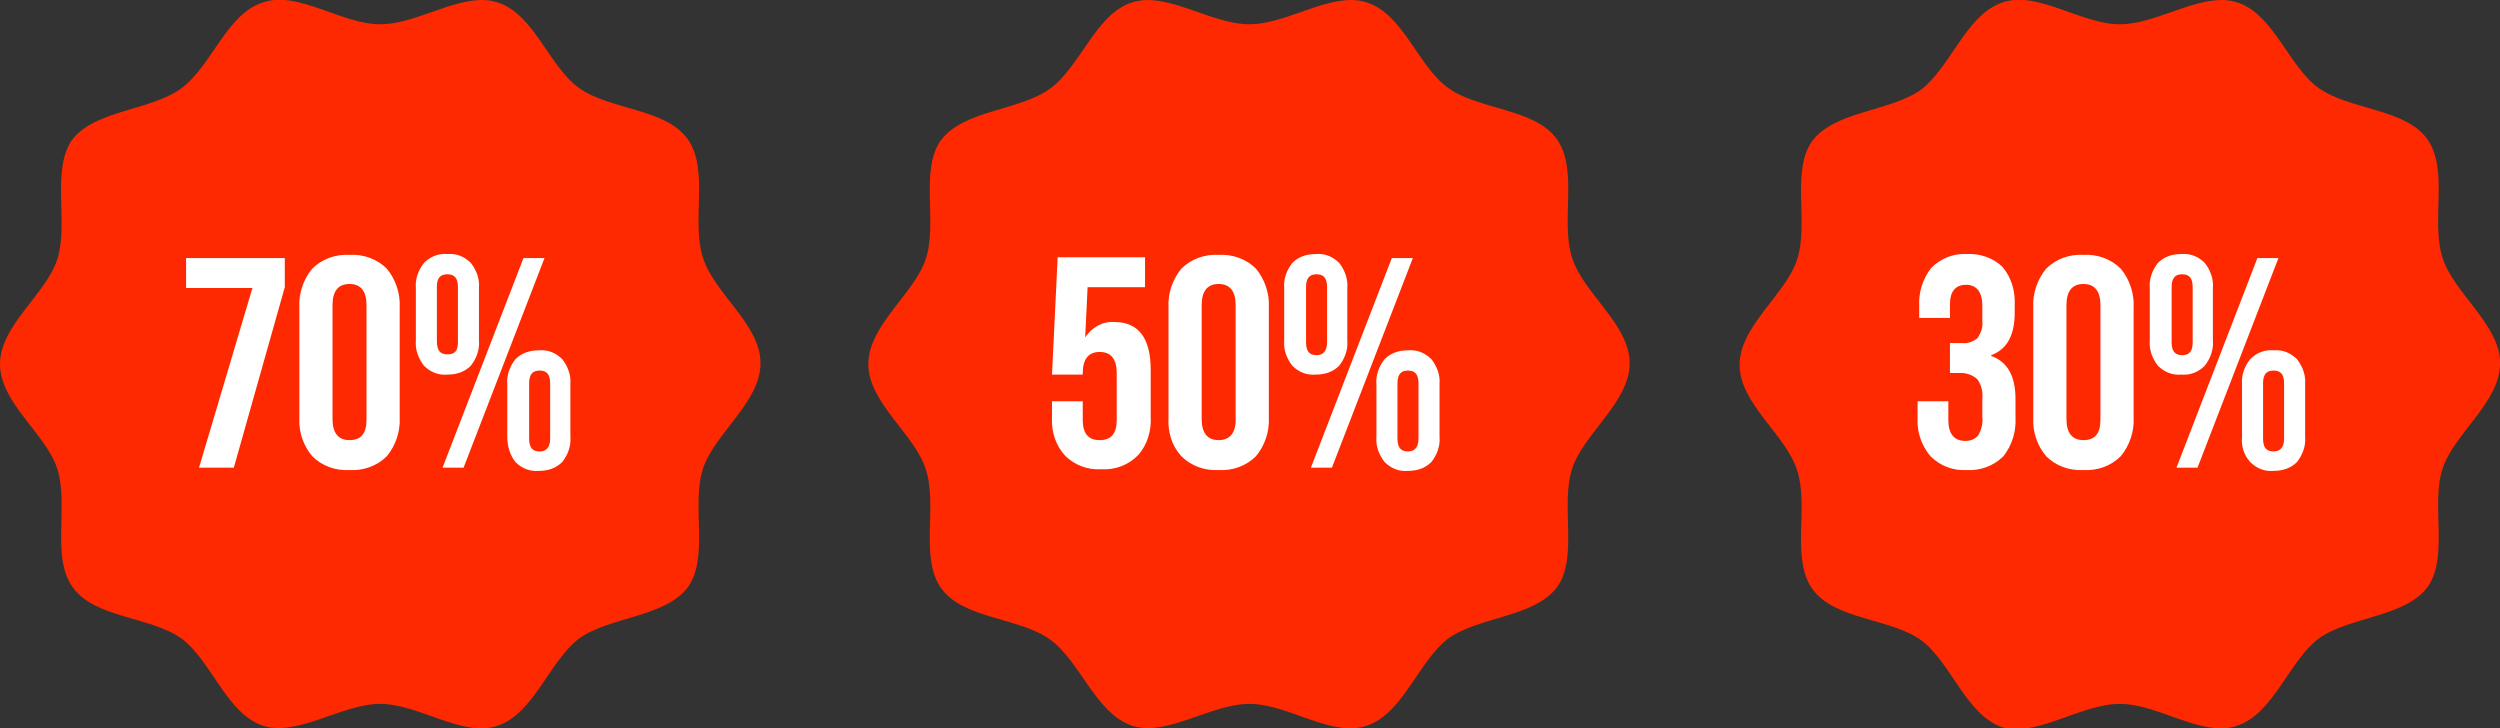
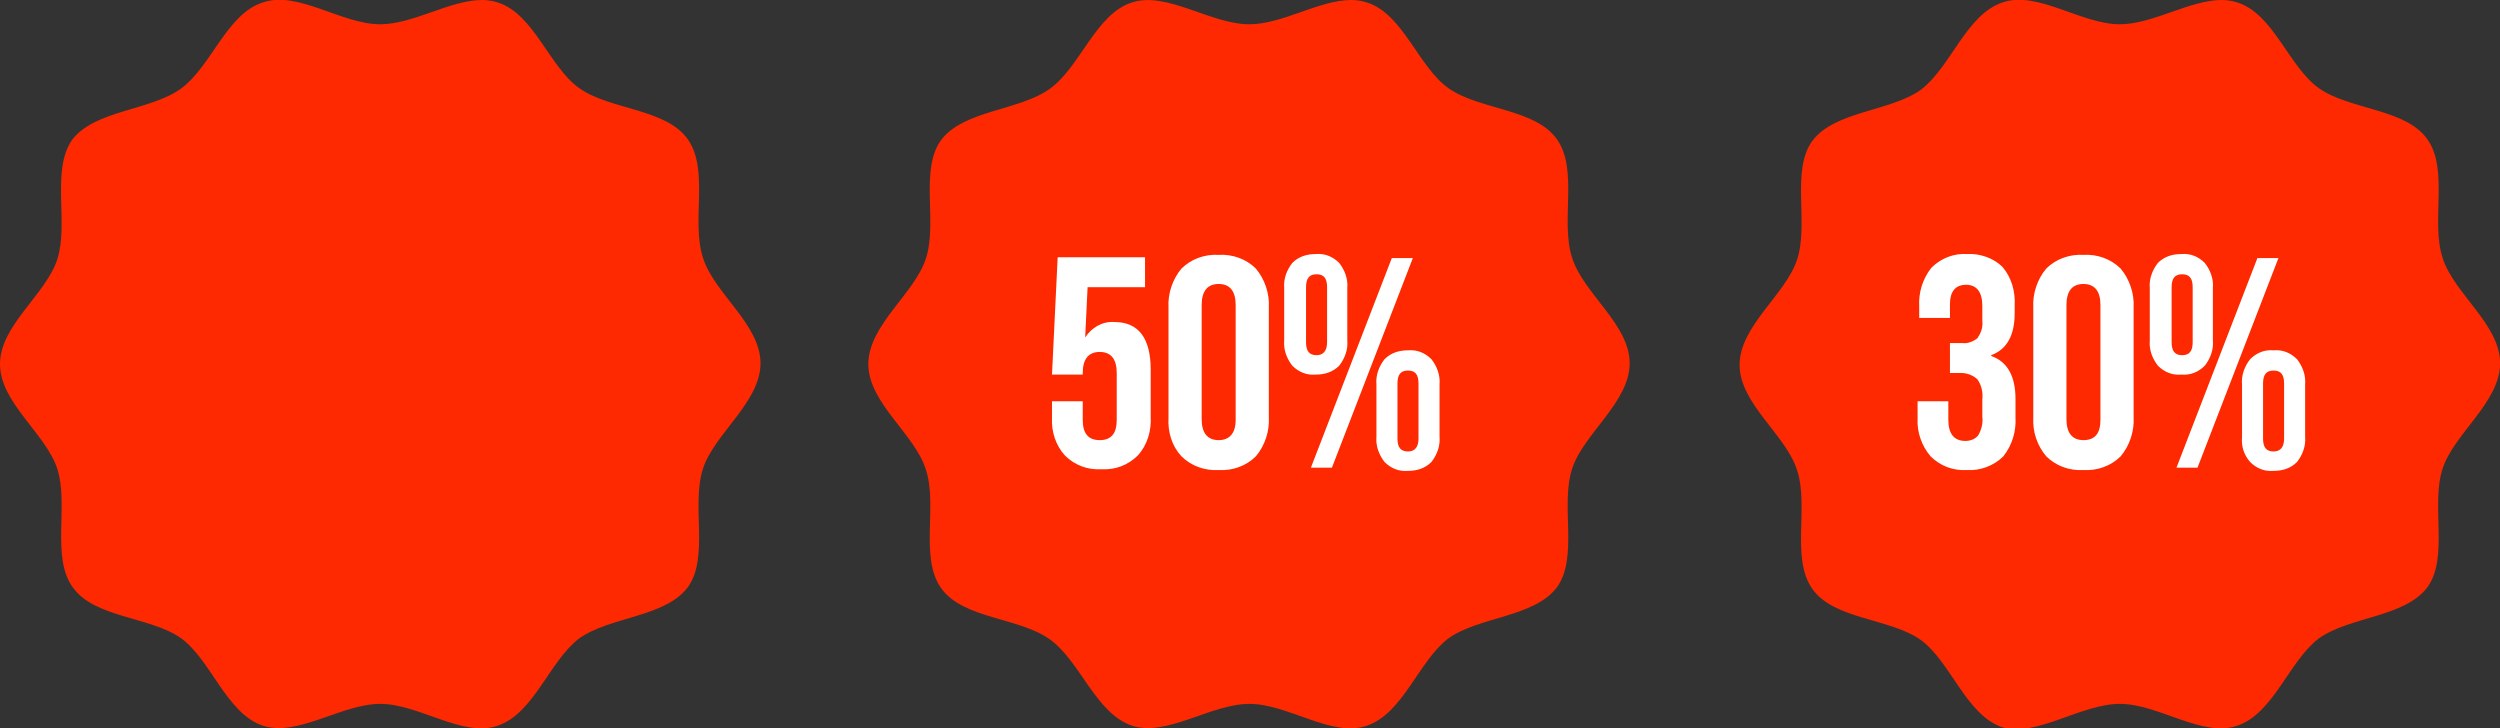
<svg xmlns="http://www.w3.org/2000/svg" id="Capa_1" x="0px" y="0px" width="309px" height="90px" viewBox="0 0 309 90" style="enable-background:new 0 0 309 90;" xml:space="preserve">
  <rect x="0" y="0" width="309" height="90" fill="#333333" stroke="none" />
  <style type="text/css">	.st0{fill:#FE2900;}	.st1{fill:#FFFFFF;}</style>
  <g transform="translate(-260 -122.755)">
    <g transform="translate(260 122.755)">
      <path class="st0" d="M47,3c-4.8,0-10.2-4.2-14.5-2.7C28,1.7,26.1,8.3,22.3,11c-3.8,2.7-10.6,2.6-13.4,6.3   C6.3,21.1,8.5,27.5,7.1,32C5.7,36.4,0,40.2,0,45s5.7,8.6,7.1,13C8.5,62.5,6.3,68.9,9,72.6c2.7,3.8,9.6,3.6,13.4,6.3   c3.7,2.7,5.6,9.3,10.1,10.8C36.8,91.1,42.2,87,47,87s10.2,4.2,14.5,2.7c4.5-1.5,6.4-8,10.1-10.8c3.8-2.7,10.6-2.6,13.4-6.3   c2.7-3.7,0.4-10.2,1.9-14.7c1.4-4.3,7.1-8.2,7.1-13s-5.7-8.6-7.1-13c-1.5-4.5,0.8-10.9-1.9-14.7c-2.7-3.8-9.6-3.6-13.4-6.3   C67.9,8.3,66,1.7,61.5,0.3C60.9,0.1,60.2,0,59.6,0C55.6,0,51.1,3,47,3" />
-       <path class="st1" d="M28.9,57.8h-4.3l6.6-22.2h-8.2v-3.7h12.2v3.6L28.9,57.8z M37,51.6V38c-0.1-1.7,0.5-3.5,1.6-4.8   c1.2-1.2,2.9-1.8,4.6-1.7c1.7-0.1,3.4,0.5,4.6,1.7c1.1,1.3,1.7,3.1,1.6,4.8v13.6c0.1,1.7-0.5,3.5-1.6,4.8   c-1.2,1.2-2.9,1.8-4.6,1.7c-1.7,0.1-3.4-0.5-4.6-1.7C37.5,55.1,36.9,53.4,37,51.6L37,51.6z M45.3,51.9V37.7c0-1.7-0.7-2.6-2.1-2.6   c-1.4,0-2.1,0.9-2.1,2.6v14.1c0,1.7,0.7,2.6,2.1,2.6S45.3,53.6,45.3,51.9L45.3,51.9z M51.4,42.1v-6.5c-0.1-1.1,0.3-2.2,1-3.1   c0.8-0.8,1.8-1.2,2.9-1.1c1.1-0.1,2.1,0.3,2.9,1.1c0.7,0.9,1.1,2,1,3.1v6.5c0.1,1.1-0.3,2.2-1,3.1c-0.8,0.8-1.8,1.1-2.9,1.1   c-1.1,0.1-2.1-0.3-2.9-1.1C51.7,44.3,51.3,43.2,51.4,42.1L51.4,42.1z M57.3,57.8h-2.6l10-25.9h2.6L57.3,57.8z M56.6,42.3v-6.8   c0-1.1-0.4-1.6-1.3-1.6S54,34.4,54,35.4v6.8c0,1.1,0.4,1.6,1.3,1.6S56.6,43.4,56.6,42.3z M62.7,54v-6.5c-0.1-1.1,0.3-2.2,1-3.1   c0.8-0.8,1.8-1.1,2.9-1.1c1.1-0.1,2.1,0.3,2.9,1.1c0.7,0.9,1.1,2,1,3.1V54c0.1,1.1-0.3,2.2-1,3.1c-0.8,0.8-1.8,1.1-2.9,1.1   c-1.1,0.1-2.1-0.3-2.9-1.1C63,56.2,62.7,55.1,62.7,54z M68,54.2v-6.8c0-1.1-0.4-1.6-1.3-1.6s-1.3,0.5-1.3,1.6v6.8   c0,1.1,0.4,1.6,1.3,1.6S68,55.2,68,54.2z" />
    </g>
    <g transform="translate(393.427 122.755)">
      <path class="st0" d="M21,3C16.2,3,10.8-1.1,6.5,0.3C2,1.7,0.1,8.3-3.7,11c-3.8,2.7-10.6,2.6-13.4,6.3c-2.7,3.7-0.4,10.2-1.9,14.7   c-1.4,4.3-7.1,8.2-7.1,13s5.7,8.6,7.1,13c1.5,4.5-0.8,10.9,1.9,14.7c2.7,3.8,9.6,3.6,13.4,6.3C0.1,81.7,2,88.2,6.5,89.7   C10.8,91.1,16.2,87,21,87s10.2,4.2,14.5,2.7c4.5-1.5,6.4-8,10.1-10.8c3.8-2.7,10.6-2.6,13.4-6.3c2.7-3.7,0.4-10.2,1.9-14.7   c1.4-4.3,7.1-8.2,7.1-13s-5.7-8.6-7.1-13c-1.5-4.5,0.8-10.9-1.9-14.7c-2.7-3.8-9.6-3.6-13.4-6.3C41.9,8.3,40,1.7,35.5,0.3   C34.9,0.1,34.2,0,33.6,0C29.6,0,25.1,3,21,3" />
      <path class="st1" d="M-3.4,51.6v-2h3.8v2.3c0,1.7,0.7,2.5,2.1,2.5s2.1-0.8,2.1-2.5v-5.8c0-1.7-0.7-2.6-2.1-2.6s-2.1,0.9-2.1,2.6   v0.2h-3.8l0.7-14.5H8.1v3.7H1l-0.3,6.2c0.8-1.2,2.1-2,3.6-1.9c3,0,4.5,2,4.5,5.9v5.8c0.1,1.7-0.4,3.5-1.6,4.8   c-1.2,1.2-2.8,1.8-4.5,1.7c-1.7,0.1-3.3-0.5-4.5-1.7C-2.9,55.1-3.5,53.4-3.4,51.6z M11,51.6V38c-0.1-1.7,0.5-3.5,1.6-4.8   c1.2-1.2,2.9-1.8,4.6-1.7c1.7-0.1,3.4,0.5,4.6,1.7c1.1,1.3,1.7,3.1,1.6,4.8v13.6c0.1,1.7-0.5,3.5-1.6,4.8   c-1.2,1.2-2.9,1.8-4.6,1.7c-1.7,0.1-3.4-0.5-4.6-1.7C11.4,55.1,10.9,53.4,11,51.6z M19.3,51.9V37.7c0-1.7-0.7-2.6-2.1-2.6   c-1.4,0-2.1,0.9-2.1,2.6v14.1c0,1.7,0.7,2.6,2.1,2.6C18.5,54.4,19.3,53.6,19.3,51.9z M25.3,42.1v-6.5c-0.1-1.1,0.3-2.2,1-3.1   c0.8-0.8,1.8-1.1,2.9-1.1c1.1-0.1,2.1,0.3,2.9,1.1c0.7,0.9,1.1,2,1,3.1v6.5c0.1,1.1-0.3,2.2-1,3.1c-0.8,0.8-1.8,1.1-2.9,1.1   c-1.1,0.1-2.1-0.3-2.9-1.1C25.6,44.3,25.2,43.2,25.3,42.1z M31.2,57.8h-2.6l10-25.9h2.6L31.2,57.8z M30.6,42.3v-6.8   c0-1.1-0.4-1.6-1.3-1.6s-1.3,0.5-1.3,1.6v6.8c0,1.1,0.4,1.6,1.3,1.6C30.1,43.9,30.6,43.4,30.6,42.3z M36.7,54v-6.5   c-0.1-1.1,0.3-2.2,1-3.1c0.8-0.8,1.8-1.1,2.9-1.1c1.1-0.1,2.1,0.3,2.9,1.1c0.7,0.9,1.1,2,1,3.1V54c0.1,1.1-0.3,2.2-1,3.1   c-0.8,0.8-1.8,1.1-2.9,1.1c-1.1,0.1-2.1-0.3-2.9-1.1C37,56.2,36.6,55.1,36.7,54z M41.9,54.2v-6.8c0-1.1-0.4-1.6-1.3-1.6   c-0.9,0-1.3,0.5-1.3,1.6v6.8c0,1.1,0.4,1.6,1.3,1.6S41.9,55.2,41.9,54.2z" />
    </g>
    <g transform="translate(526.014 122.755)">
      <path class="st0" d="M-4,3c-4.8,0-10.2-4.2-14.5-2.7c-4.5,1.5-6.4,8-10.1,10.8c-3.8,2.7-10.6,2.6-13.4,6.3   c-2.7,3.7-0.4,10.2-1.9,14.7c-1.4,4.3-7.1,8.2-7.1,13s5.7,8.6,7.1,13c1.5,4.5-0.8,10.9,1.9,14.7c2.7,3.8,9.6,3.6,13.4,6.3   c3.7,2.7,5.6,9.3,10.1,10.8C-14.2,91.1-8.8,87-4,87s10.2,4.2,14.5,2.7c4.5-1.5,6.4-8,10.1-10.8c3.8-2.7,10.6-2.6,13.4-6.3   c2.7-3.7,0.4-10.2,1.9-14.7c1.4-4.3,7.1-8.2,7.1-13s-5.7-8.6-7.1-13c-1.5-4.5,0.8-10.9-1.9-14.7c-2.7-3.8-9.6-3.6-13.4-6.3   C16.9,8.3,15,1.7,10.5,0.3C9.9,0.1,9.2,0,8.6,0C4.6,0,0.1,3-4,3" />
      <path class="st1" d="M-29,51.7v-2.1h3.8v2.3c0,1.7,0.7,2.6,2.1,2.6c0.6,0,1.2-0.2,1.6-0.7c0.4-0.7,0.6-1.5,0.5-2.3v-2.1   c0.1-0.9-0.1-1.8-0.6-2.5c-0.5-0.5-1.3-0.8-2-0.8h-1.4v-3.7h1.5c0.7,0.1,1.4-0.2,1.9-0.6c0.4-0.6,0.7-1.3,0.6-2.1v-1.9   c0-1.7-0.7-2.6-2-2.6c-1.3,0-2,0.8-2,2.4v1.7h-3.8v-1.4c-0.1-1.7,0.4-3.4,1.5-4.8c1.2-1.2,2.8-1.8,4.4-1.7   c1.6-0.1,3.3,0.5,4.4,1.6c1.1,1.3,1.6,3,1.5,4.8v0.9c0,2.8-1,4.5-2.9,5.2v0.1c2,0.7,3,2.5,3,5.3v2.3c0.1,1.7-0.4,3.4-1.5,4.8   c-1.2,1.2-2.9,1.8-4.5,1.7c-1.7,0.1-3.3-0.5-4.5-1.7C-28.5,55.1-29.1,53.4-29,51.7z M-14.7,51.6V38c-0.1-1.7,0.5-3.5,1.6-4.8   c1.2-1.2,2.9-1.8,4.6-1.7c1.7-0.1,3.4,0.5,4.6,1.7c1.1,1.3,1.7,3.1,1.6,4.8v13.6c0.1,1.7-0.5,3.5-1.6,4.8   c-1.2,1.2-2.9,1.8-4.6,1.7c-1.7,0.1-3.4-0.5-4.6-1.7C-14.2,55.1-14.8,53.4-14.7,51.6z M-6.4,51.9V37.7c0-1.7-0.7-2.6-2.1-2.6   s-2.1,0.9-2.1,2.6v14.1c0,1.7,0.7,2.6,2.1,2.6S-6.4,53.6-6.4,51.9z M-0.3,42.1v-6.5c-0.1-1.1,0.3-2.2,1-3.1   c0.8-0.8,1.8-1.1,2.9-1.1c1.1-0.1,2.1,0.3,2.9,1.1c0.7,0.9,1.1,2,1,3.1v6.5c0.1,1.1-0.3,2.2-1,3.1c-0.8,0.8-1.8,1.2-2.9,1.1   c-1.1,0.1-2.1-0.3-2.9-1.1C0,44.3-0.4,43.2-0.3,42.1L-0.3,42.1z M5.6,57.8H3l10-25.9h2.6L5.6,57.8z M5,42.3v-6.8   c0-1.1-0.4-1.6-1.3-1.6s-1.3,0.5-1.3,1.6v6.8c0,1.1,0.4,1.6,1.3,1.6S5,43.4,5,42.3z M11.1,54v-6.5c-0.1-1.1,0.3-2.2,1-3.1   c0.8-0.8,1.8-1.2,2.9-1.1c1.1-0.1,2.1,0.3,2.9,1.1c0.7,0.9,1.1,2,1,3.1V54c0.1,1.1-0.3,2.2-1,3.1c-0.8,0.8-1.8,1.1-2.9,1.1   c-1.1,0.1-2.1-0.3-2.9-1.1C11.3,56.2,11,55.1,11.1,54L11.1,54z M16.3,54.2v-6.8c0-1.1-0.4-1.6-1.3-1.6s-1.3,0.5-1.3,1.6v6.8   c0,1.1,0.4,1.6,1.3,1.6S16.3,55.2,16.3,54.2L16.3,54.2z" />
    </g>
  </g>
</svg>